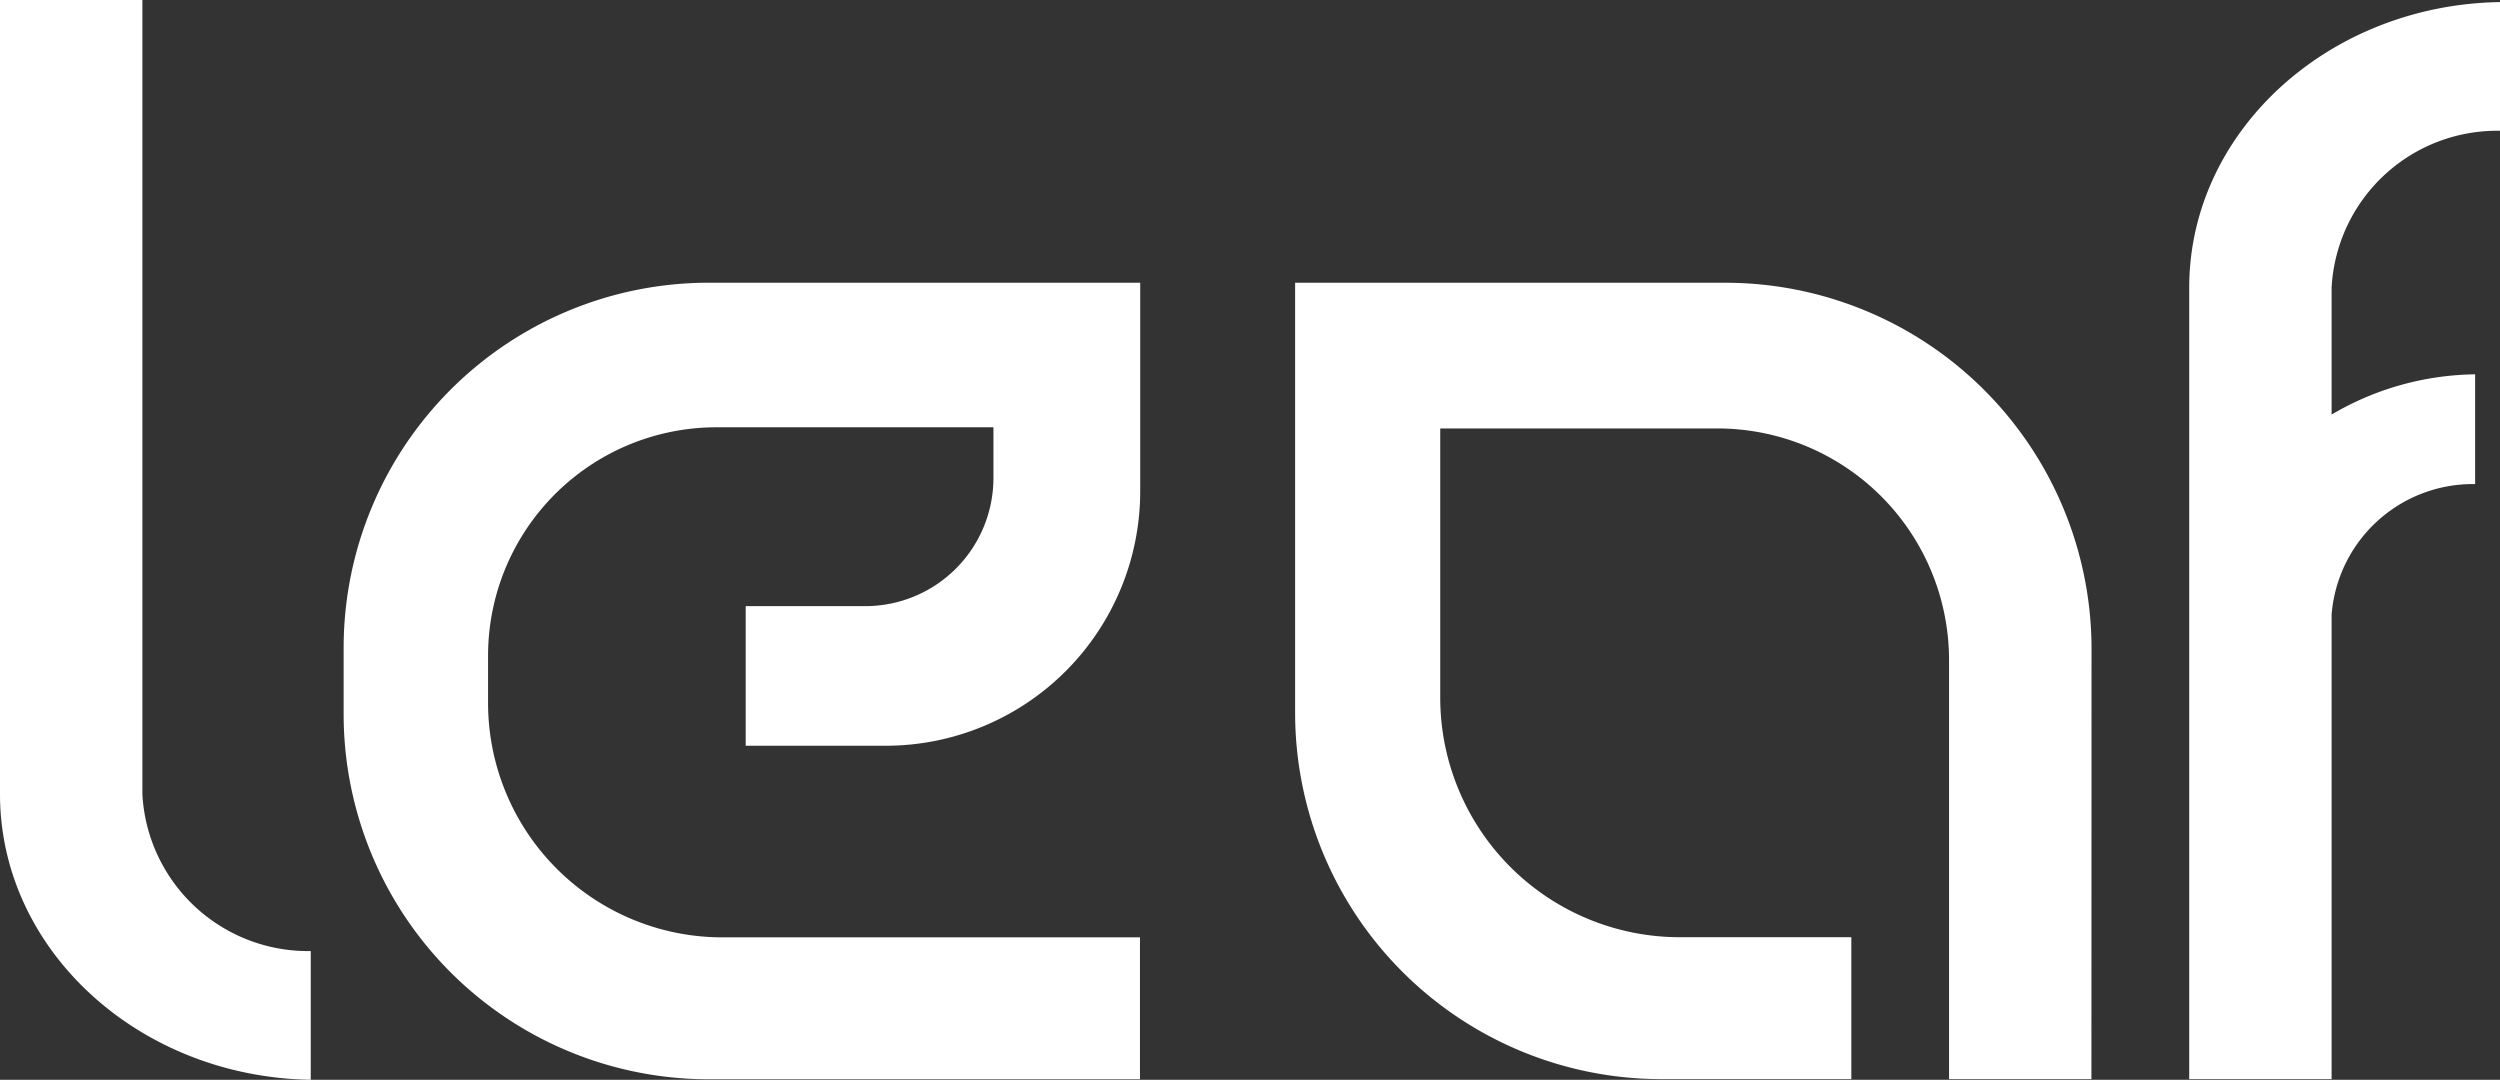
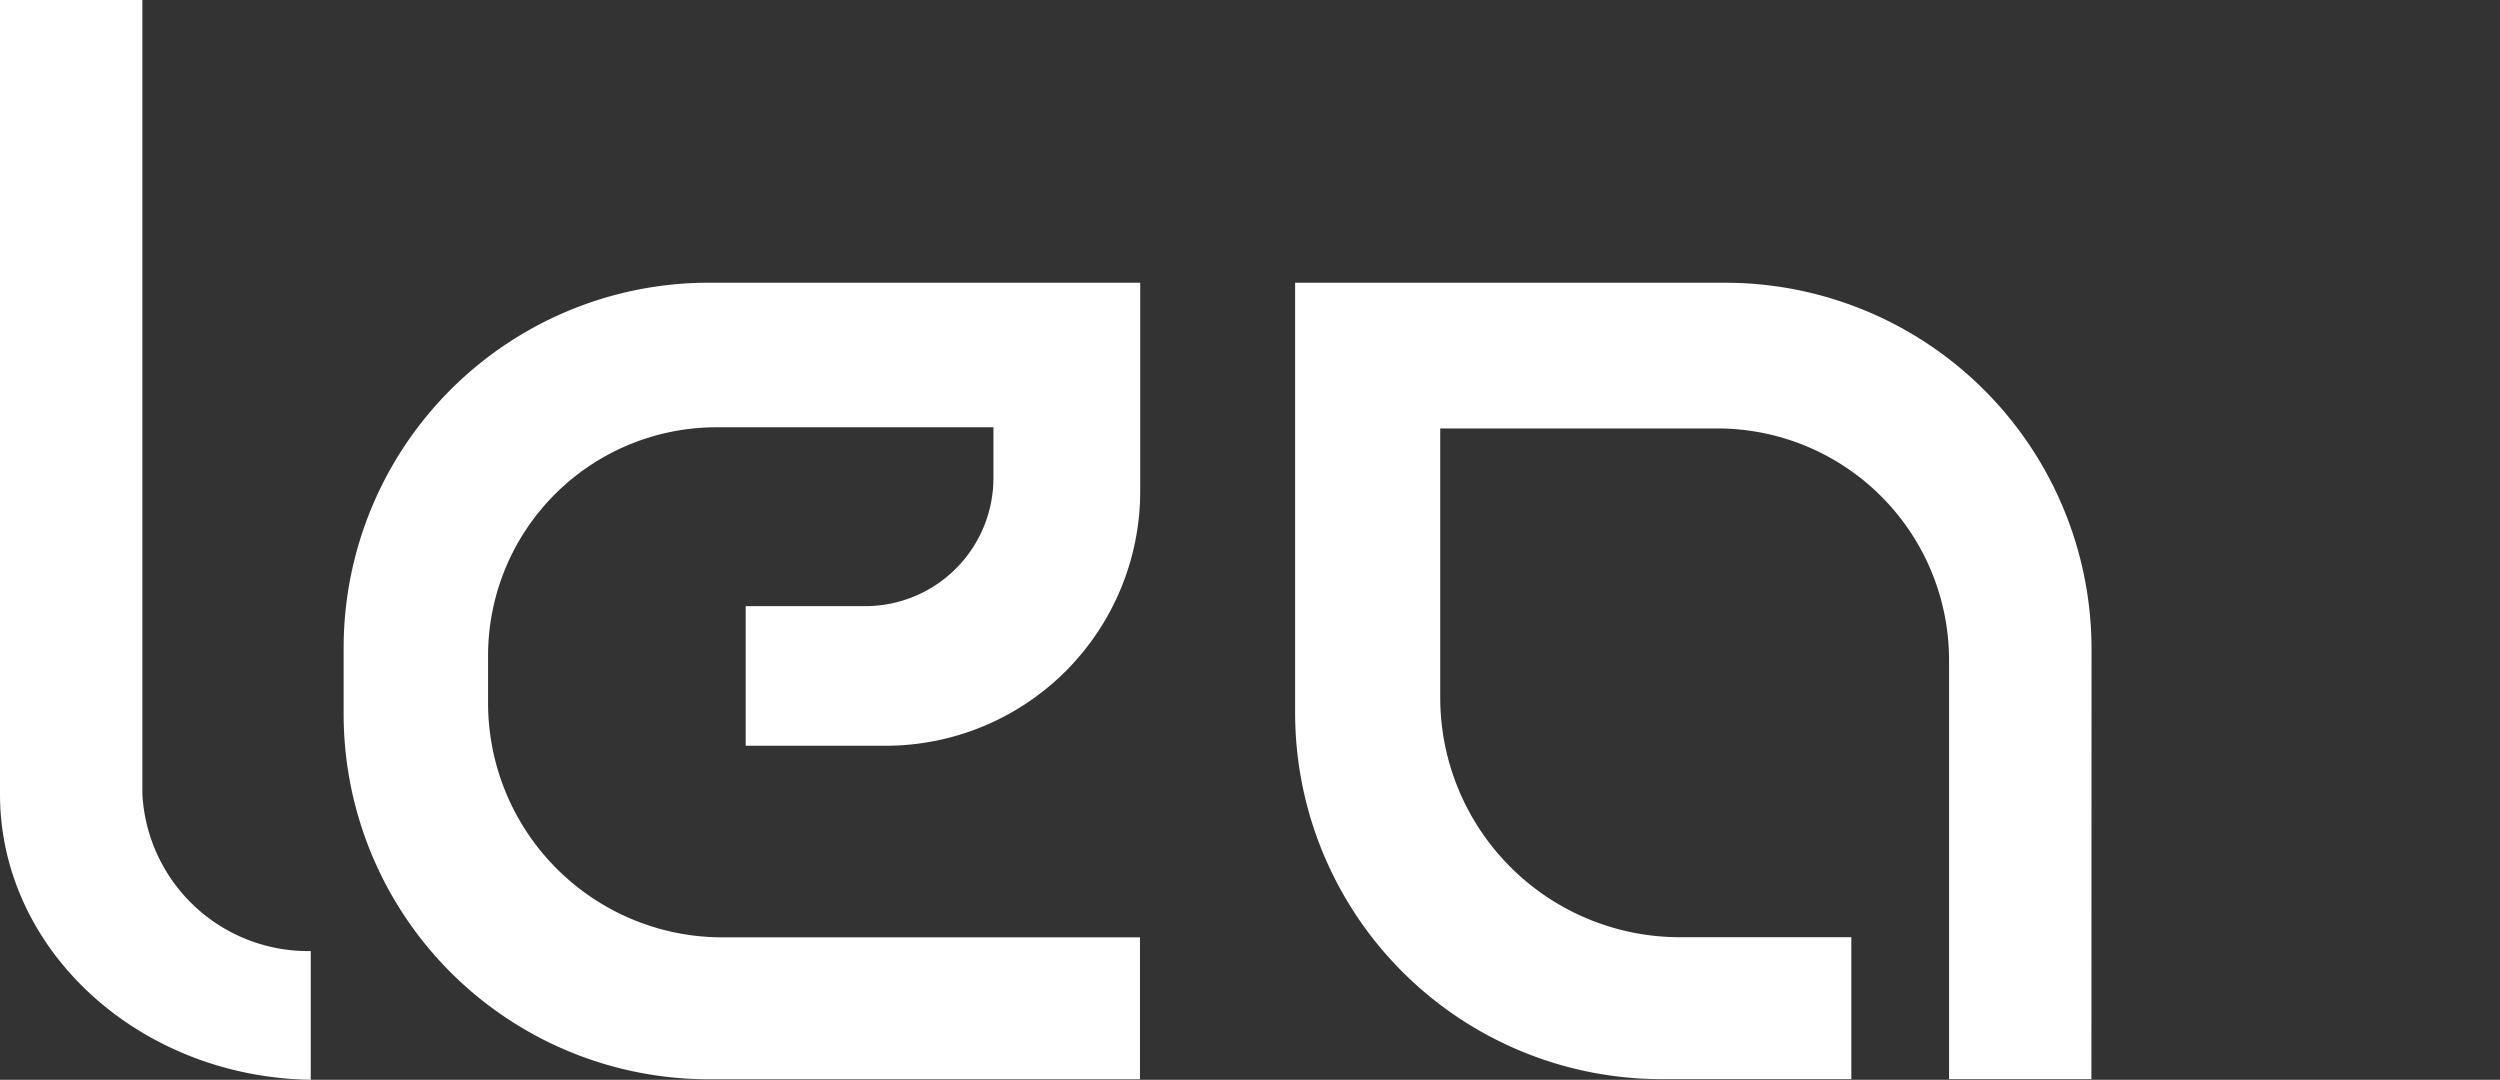
<svg xmlns="http://www.w3.org/2000/svg" width="64.828" height="28" viewBox="0 0 64.828 28">
  <rect x="0" y="0" width="64.828" height="28" fill="#333333" stroke="none" />
  <g id="Grupo_31" data-name="Grupo 31" transform="translate(0)">
    <path id="Trazado_57" data-name="Trazado 57" d="M241.175,239.815a9.5,9.5,0,0,0-9.5-9.5H220.523v11.151a9.5,9.5,0,0,0,9.5,9.5h4.923v-3.68H230.5a6.214,6.214,0,0,1-6.214-6.214v-6.979h7.185a6.008,6.008,0,0,1,6.009,6.008v10.865h3.692Z" transform="translate(-186.939 -222.983)" fill="#fff" />
    <path id="Trazado_58" data-name="Trazado 58" d="M190.631,240.575V219.983h-3.692v20.592c0,4.042,3.6,7.337,8.058,7.408v-3.338A4.3,4.3,0,0,1,190.631,240.575Z" transform="translate(-186.939 -219.983)" fill="#fff" />
-     <path id="Trazado_59" data-name="Trazado 59" d="M251.767,223.374v-3.337c-4.457.071-8.059,3.365-8.059,7.406v20.523H247.4V235.923a3.675,3.675,0,0,1,3.722-3.387v-2.846a7.49,7.49,0,0,0-3.722,1.043v-3.289A4.3,4.3,0,0,1,251.767,223.374Z" transform="translate(-186.939 -219.983)" fill="#fff" />
    <path id="Trazado_60" data-name="Trazado 60" d="M205.32,230.314a9.47,9.47,0,0,0-9.47,9.469V241.5a9.47,9.47,0,0,0,9.47,9.47H216.5v-3.68H205.673a6.079,6.079,0,0,1-6.078-6.079v-1.224a5.924,5.924,0,0,1,5.924-5.924H212.7v1.314a3.324,3.324,0,0,1-3.324,3.324h-3.1v3.62h3.63a6.6,6.6,0,0,0,6.6-6.6v-5.406Z" transform="translate(-186.939 -222.983)" fill="#fff" />
  </g>
</svg>